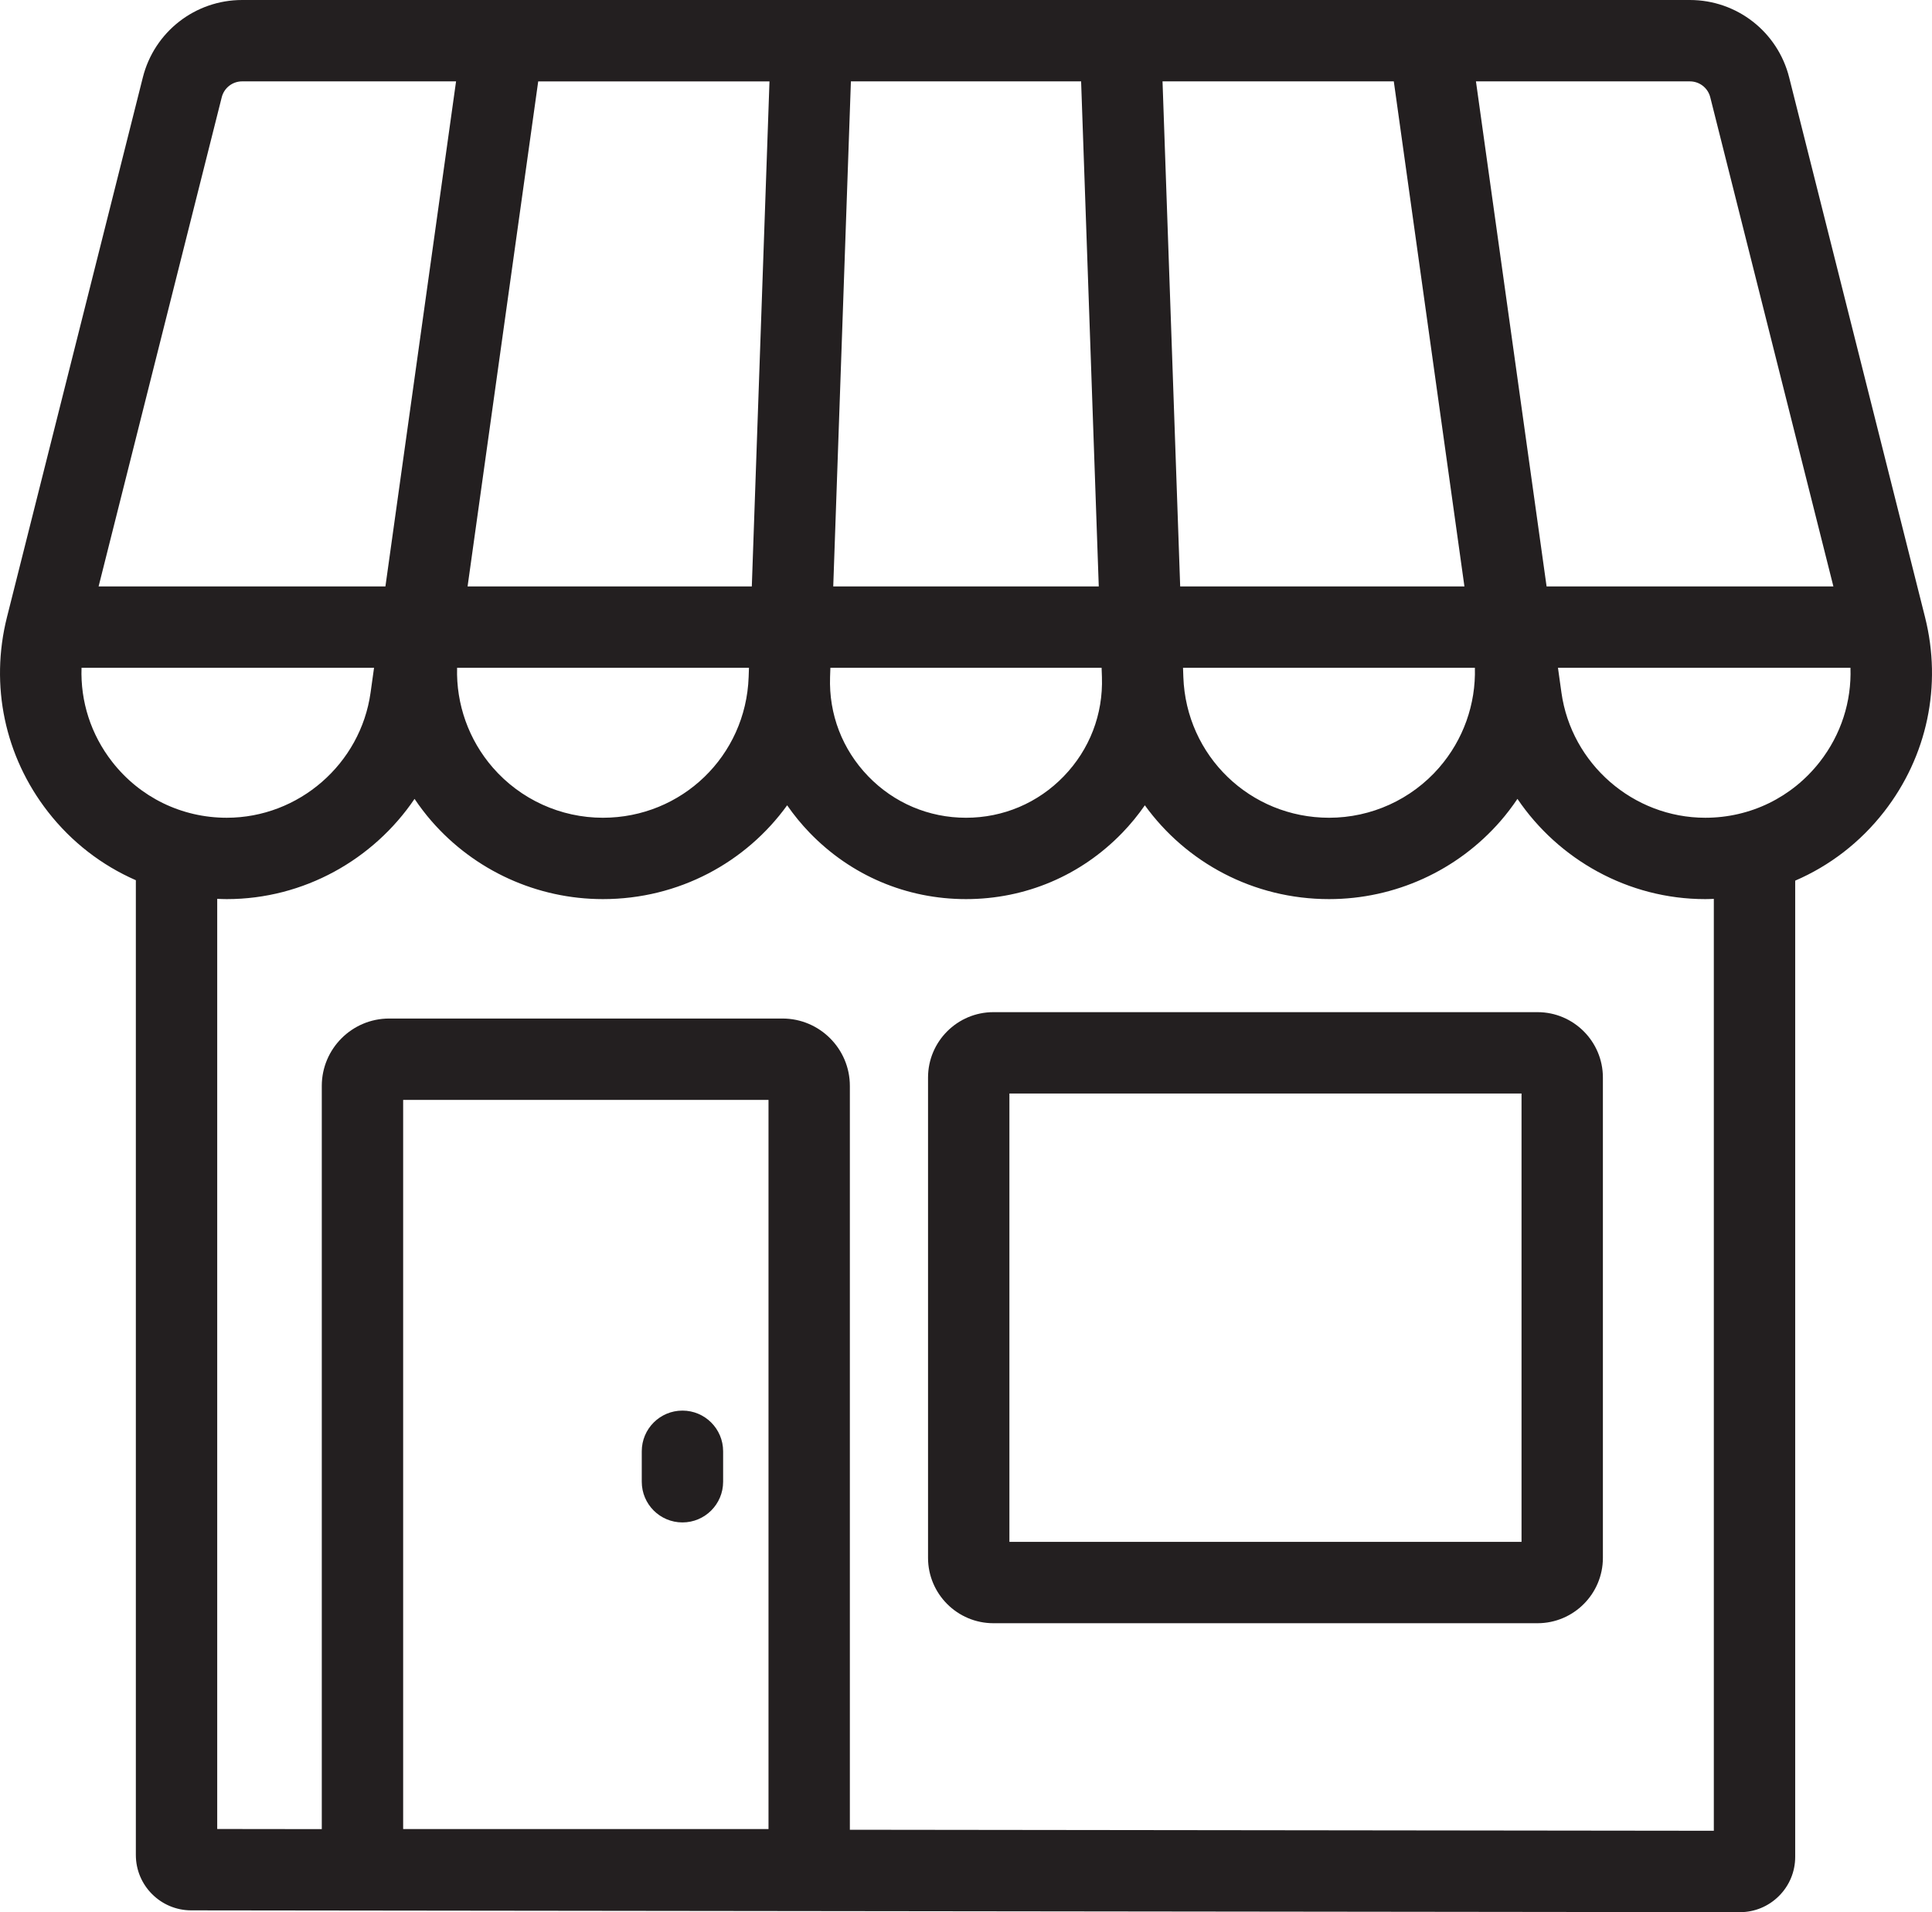
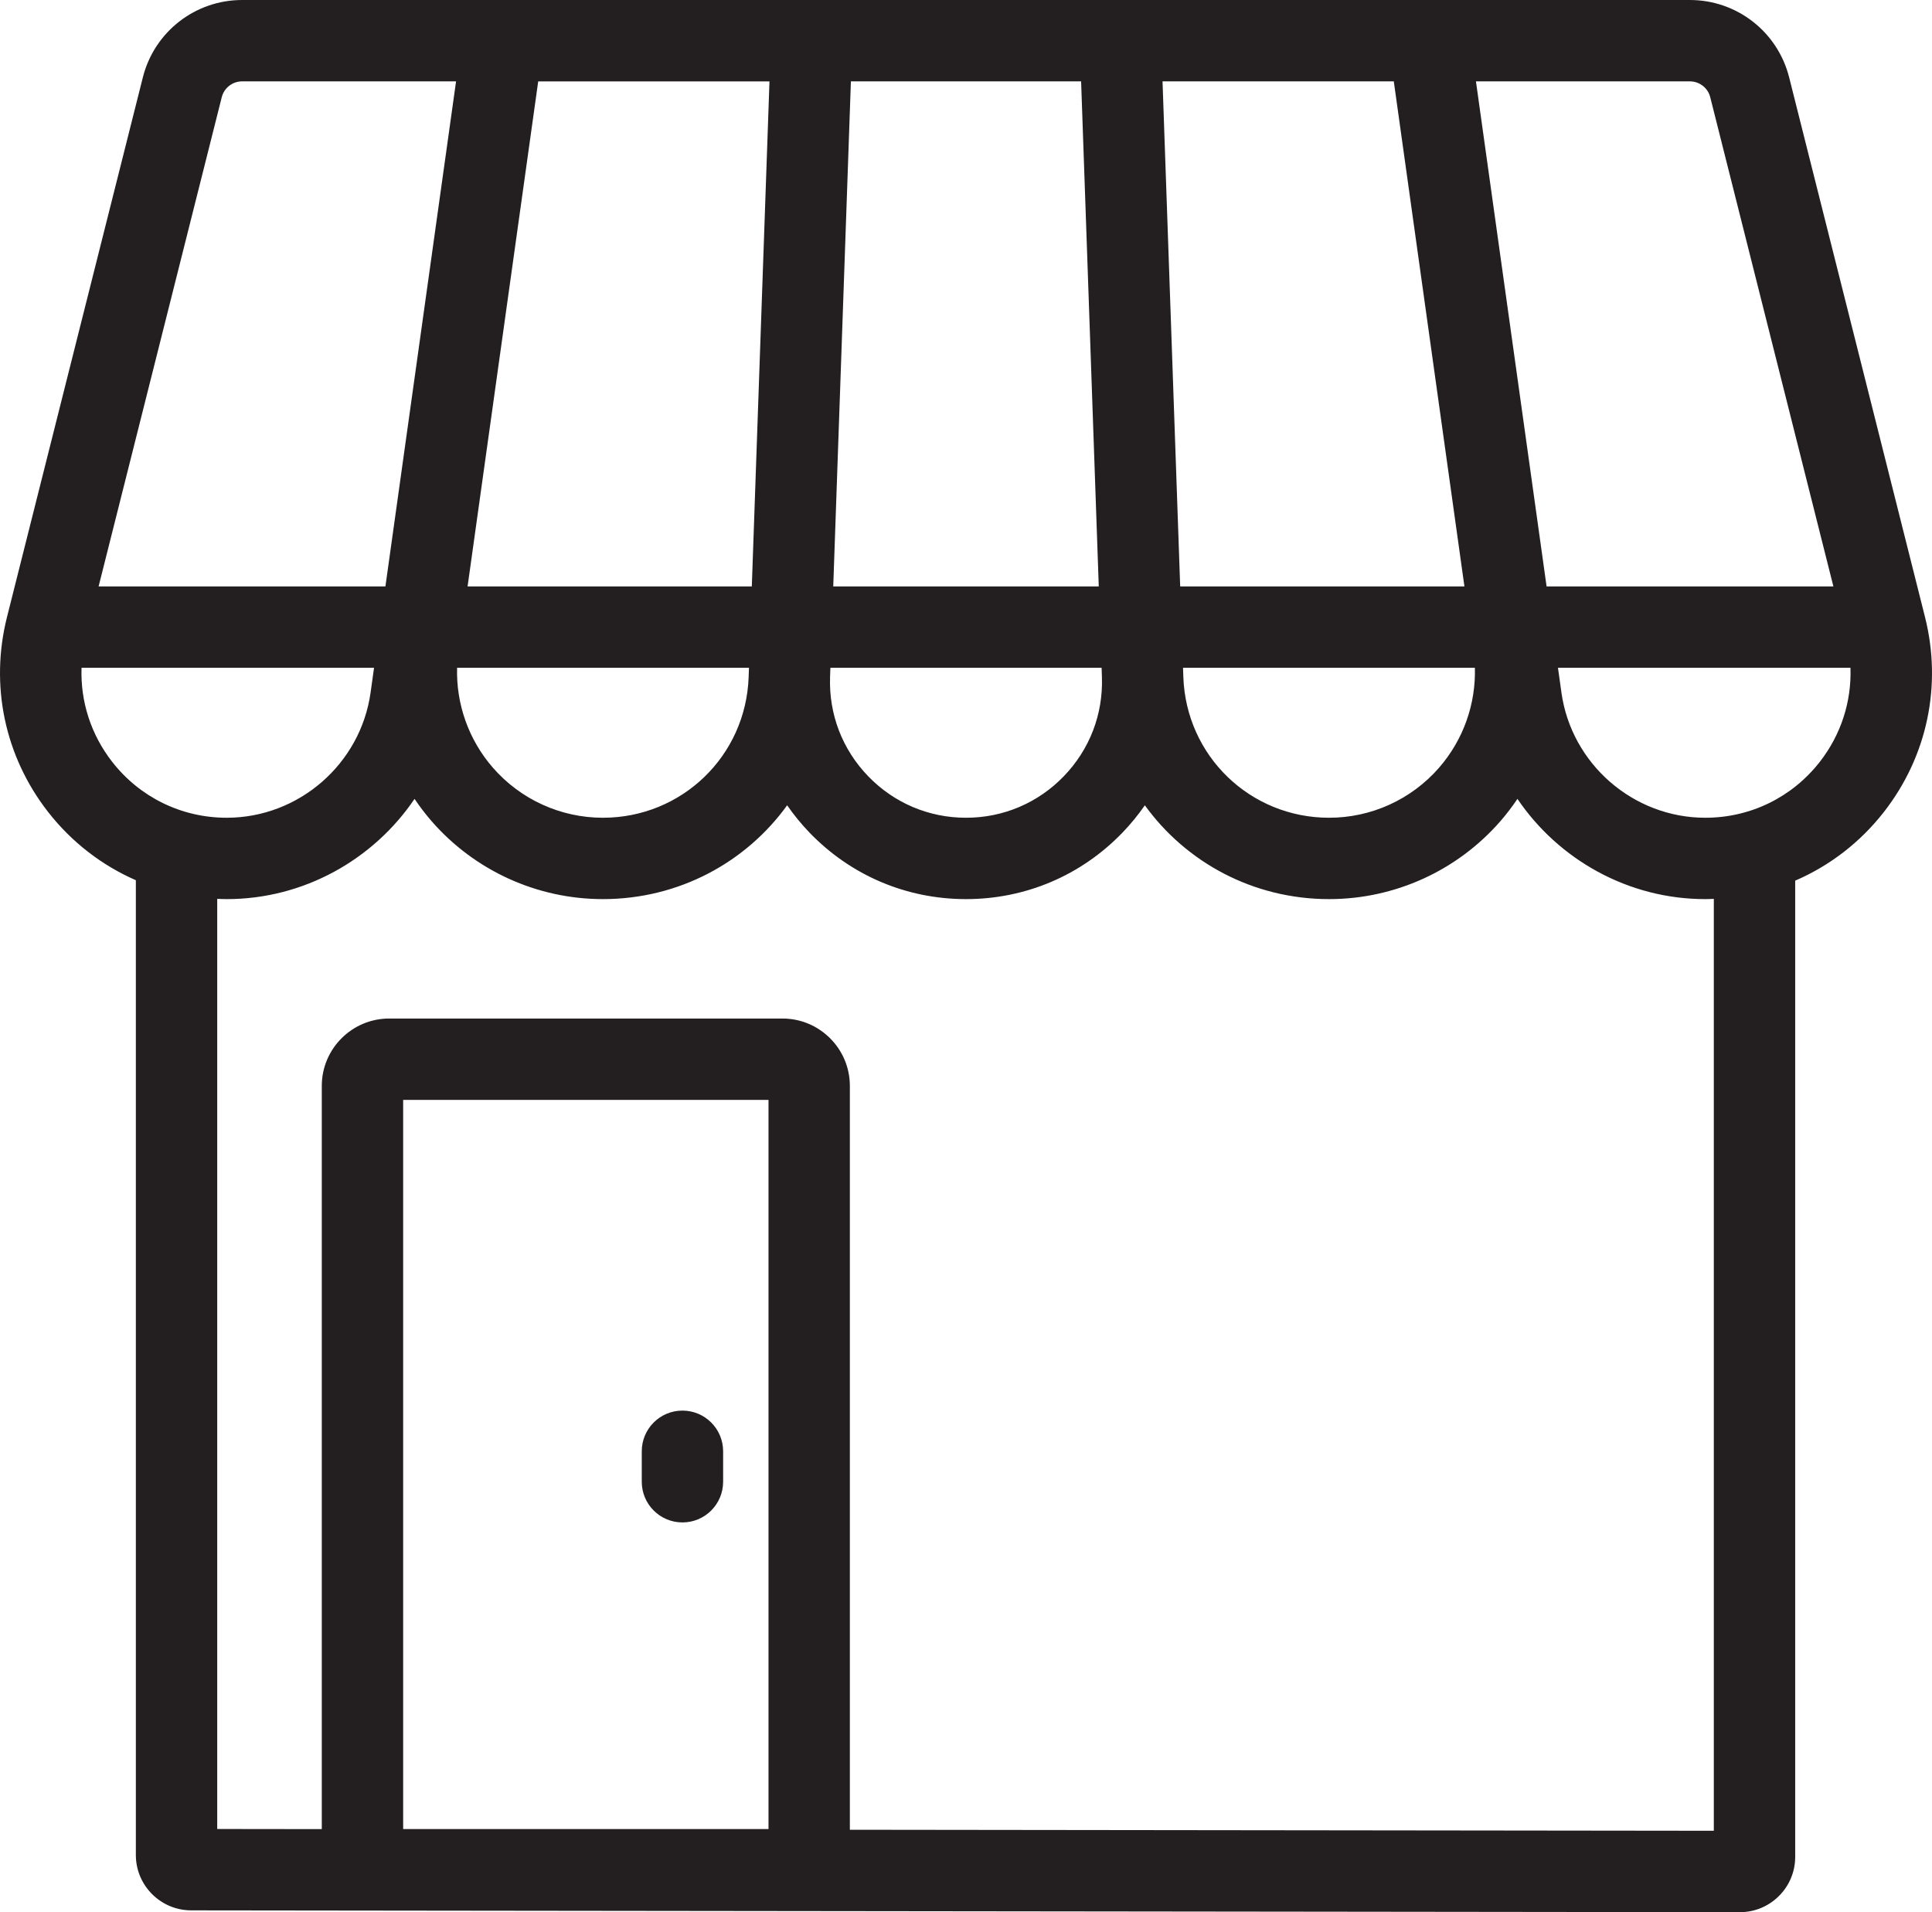
<svg xmlns="http://www.w3.org/2000/svg" id="Lager_2" data-name="Lager 2" viewBox="0 0 1975.21 1954.84">
  <defs>
    <style>
      .cls-1 {
        fill: #231f20;
      }
    </style>
  </defs>
  <g id="Layer_1" data-name="Layer 1">
    <g>
      <path class="cls-1" d="M1968.09,630.95l-138.92-551.83c-11.73-46.58-53.46-79.12-101.5-79.12H247.54c-48.03,0-89.77,32.53-101.5,79.12L7.12,630.95c-17.56,69.73-2.27,142.26,41.94,198.99,24.17,31.01,55.07,54.73,89.83,69.92v996.54c0,31.16,25.35,56.54,56.52,56.59l1583.31,1.86h.04c15.11,0,29.31-5.88,40-16.56,10.7-10.69,16.59-24.9,16.59-40.03v-997.96c35.17-15.17,66.41-39.05,90.81-70.36,44.21-56.72,59.49-129.25,41.93-198.99ZM1727.67,83.19c9.86,0,18.43,6.68,20.84,16.24l125.89,500.08h-293.22l-72.22-516.32h218.71ZM1471.34,784.75c-28.33,32.57-69.34,51.25-112.51,51.25-80.74,0-146.2-63.21-149.02-143.9l-.1-2.78s0-.1,0-.15l-.23-6.49h298.39c1.06,37.2-11.85,73.67-36.54,102.06ZM1087.63,793.54c-26.44,27.38-61.97,42.46-100.02,42.46s-73.59-15.08-100.04-42.46c-26.44-27.38-40.27-63.41-38.94-101.46l.33-9.39h277.28l.33,9.54c1.29,37.99-12.53,73.96-38.95,101.31ZM467.33,682.69h298.39l-.33,9.41c-2.81,80.69-68.27,143.9-149.02,143.9-43.17,0-84.17-18.68-112.51-51.25-24.69-28.39-37.59-64.86-36.54-102.06ZM1424.97,83.19l72.21,516.32h-290.6l-18.05-516.32h236.44ZM1105.29,83.19l3.72,106.35,14.33,409.97h-271.46l18.05-516.32h235.36ZM786.69,83.19l-9.57,273.6-8.49,242.73h-290.59l72.21-516.32h236.44ZM226.7,99.43c2.41-9.57,10.98-16.25,20.84-16.25h218.72l-72.22,516.32H100.81L226.7,99.43ZM114.66,778.79c-21.72-27.87-32.5-61.69-31.3-96.1h299.05l-3.55,25.38c-10.2,72.93-73.43,127.93-147.07,127.93-46.1,0-88.79-20.85-117.13-57.21ZM412.17,1869.85v-745.4h373.52v745.4h-373.52ZM1752.16,1871.62l-883.29-1.04v-760.43c0-37.98-30.9-68.89-68.89-68.89h-402.11c-37.98,0-68.89,30.9-68.89,68.89v759.79l-106.91-.13v-950.91c3.23.13,6.46.28,9.72.28,78.81,0,149.97-40.38,192.03-102.47,5.28,7.83,11.01,15.42,17.29,22.63,44.13,50.74,108.01,79.84,175.27,79.84,77.67,0,146.23-37.57,188.37-95.9,6.84,9.84,14.48,19.22,22.98,28.03,42.26,43.76,99.03,67.87,159.87,67.87s117.61-24.1,159.87-67.86c8.5-8.81,16.15-18.2,22.99-28.04,42.15,58.32,110.7,95.9,188.37,95.9,67.25,0,131.13-29.1,175.27-79.84,6.28-7.22,12-14.8,17.29-22.63,42.06,62.09,113.22,102.47,192.03,102.47,2.93,0,5.83-.14,8.74-.25v952.68ZM1860.55,778.79c-28.34,36.36-71.03,57.21-117.12,57.21-73.64,0-136.86-55-147.07-127.93l-3.55-25.38h299.04c1.2,34.41-9.58,68.23-31.3,96.1Z" />
      <path class="cls-1" d="M697.71,1442.08c-22.97,0-41.59,18.62-41.59,41.59v31.14c0,22.97,18.62,41.59,41.59,41.59s41.59-18.62,41.59-41.59v-31.14c0-22.97-18.62-41.59-41.59-41.59Z" />
-       <path class="cls-1" d="M1571.92,1034.74h-556.31c-36.84,0-66.82,29.98-66.82,66.82v491.06c0,36.85,29.98,66.82,66.82,66.82h556.31c36.85,0,66.82-29.98,66.82-66.82v-491.06c0-36.85-29.98-66.82-66.82-66.82ZM1555.56,1576.26h-523.58v-458.34h523.58v458.34Z" />
    </g>
  </g>
</svg>